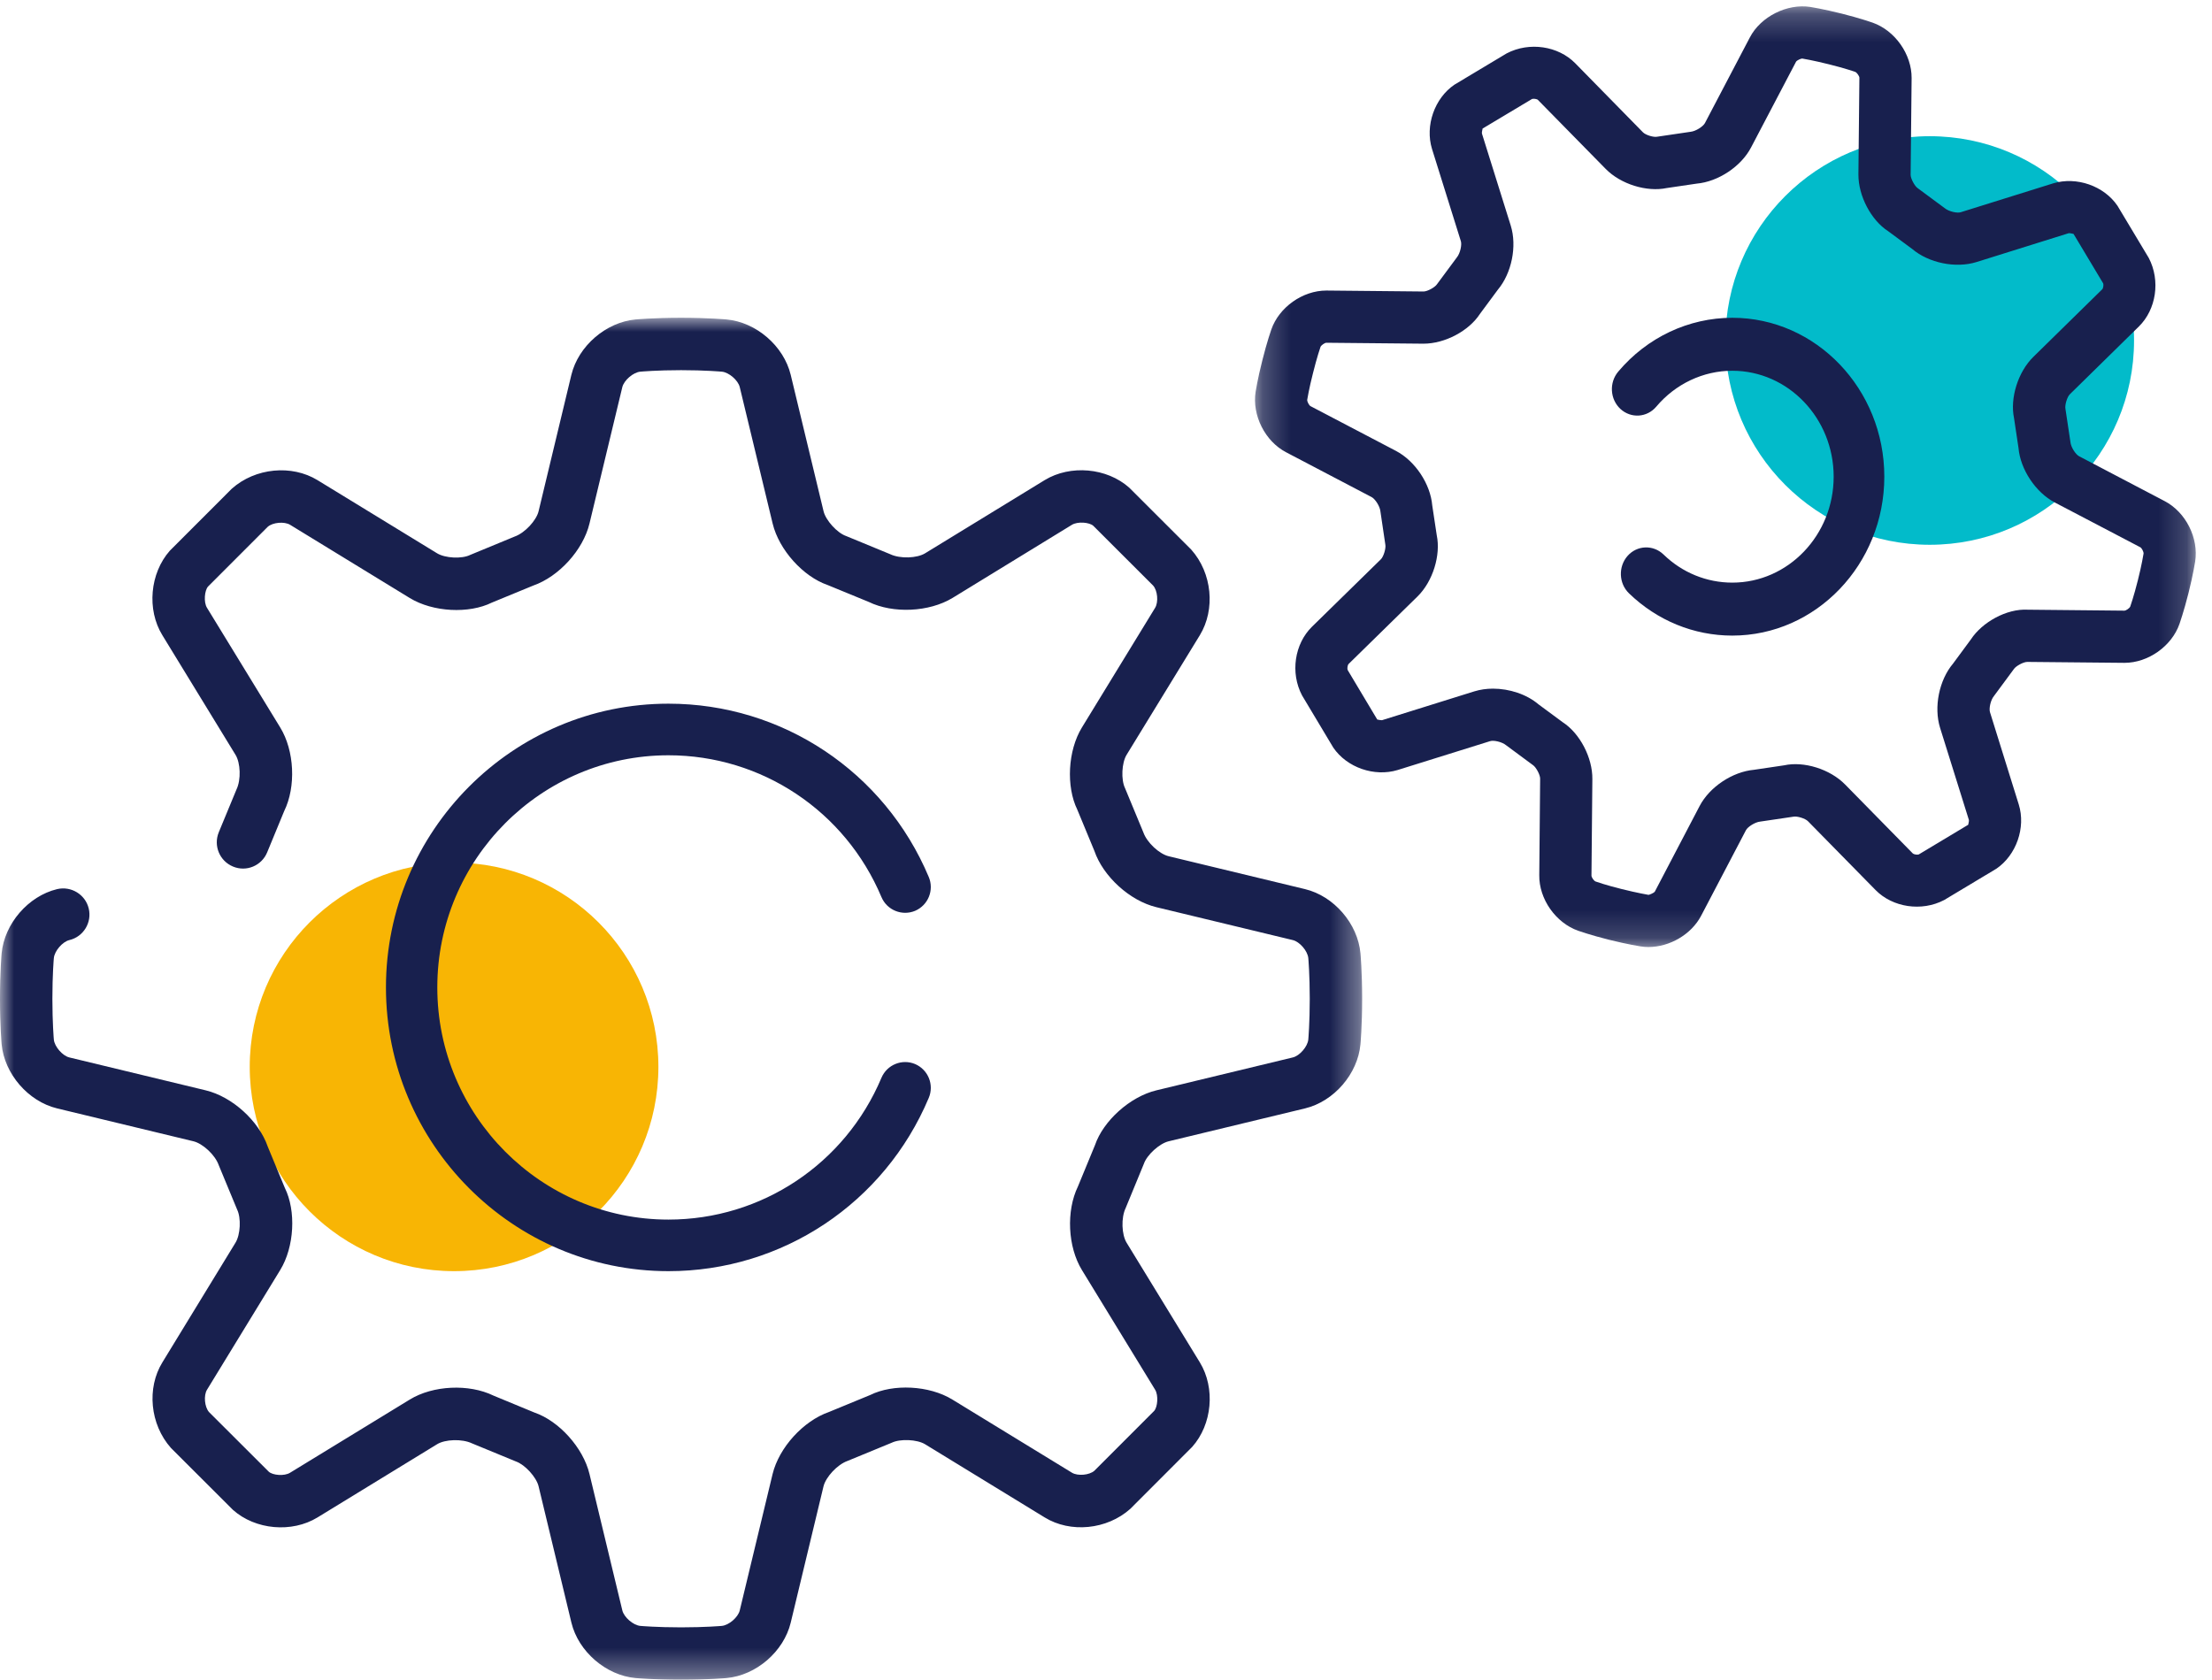
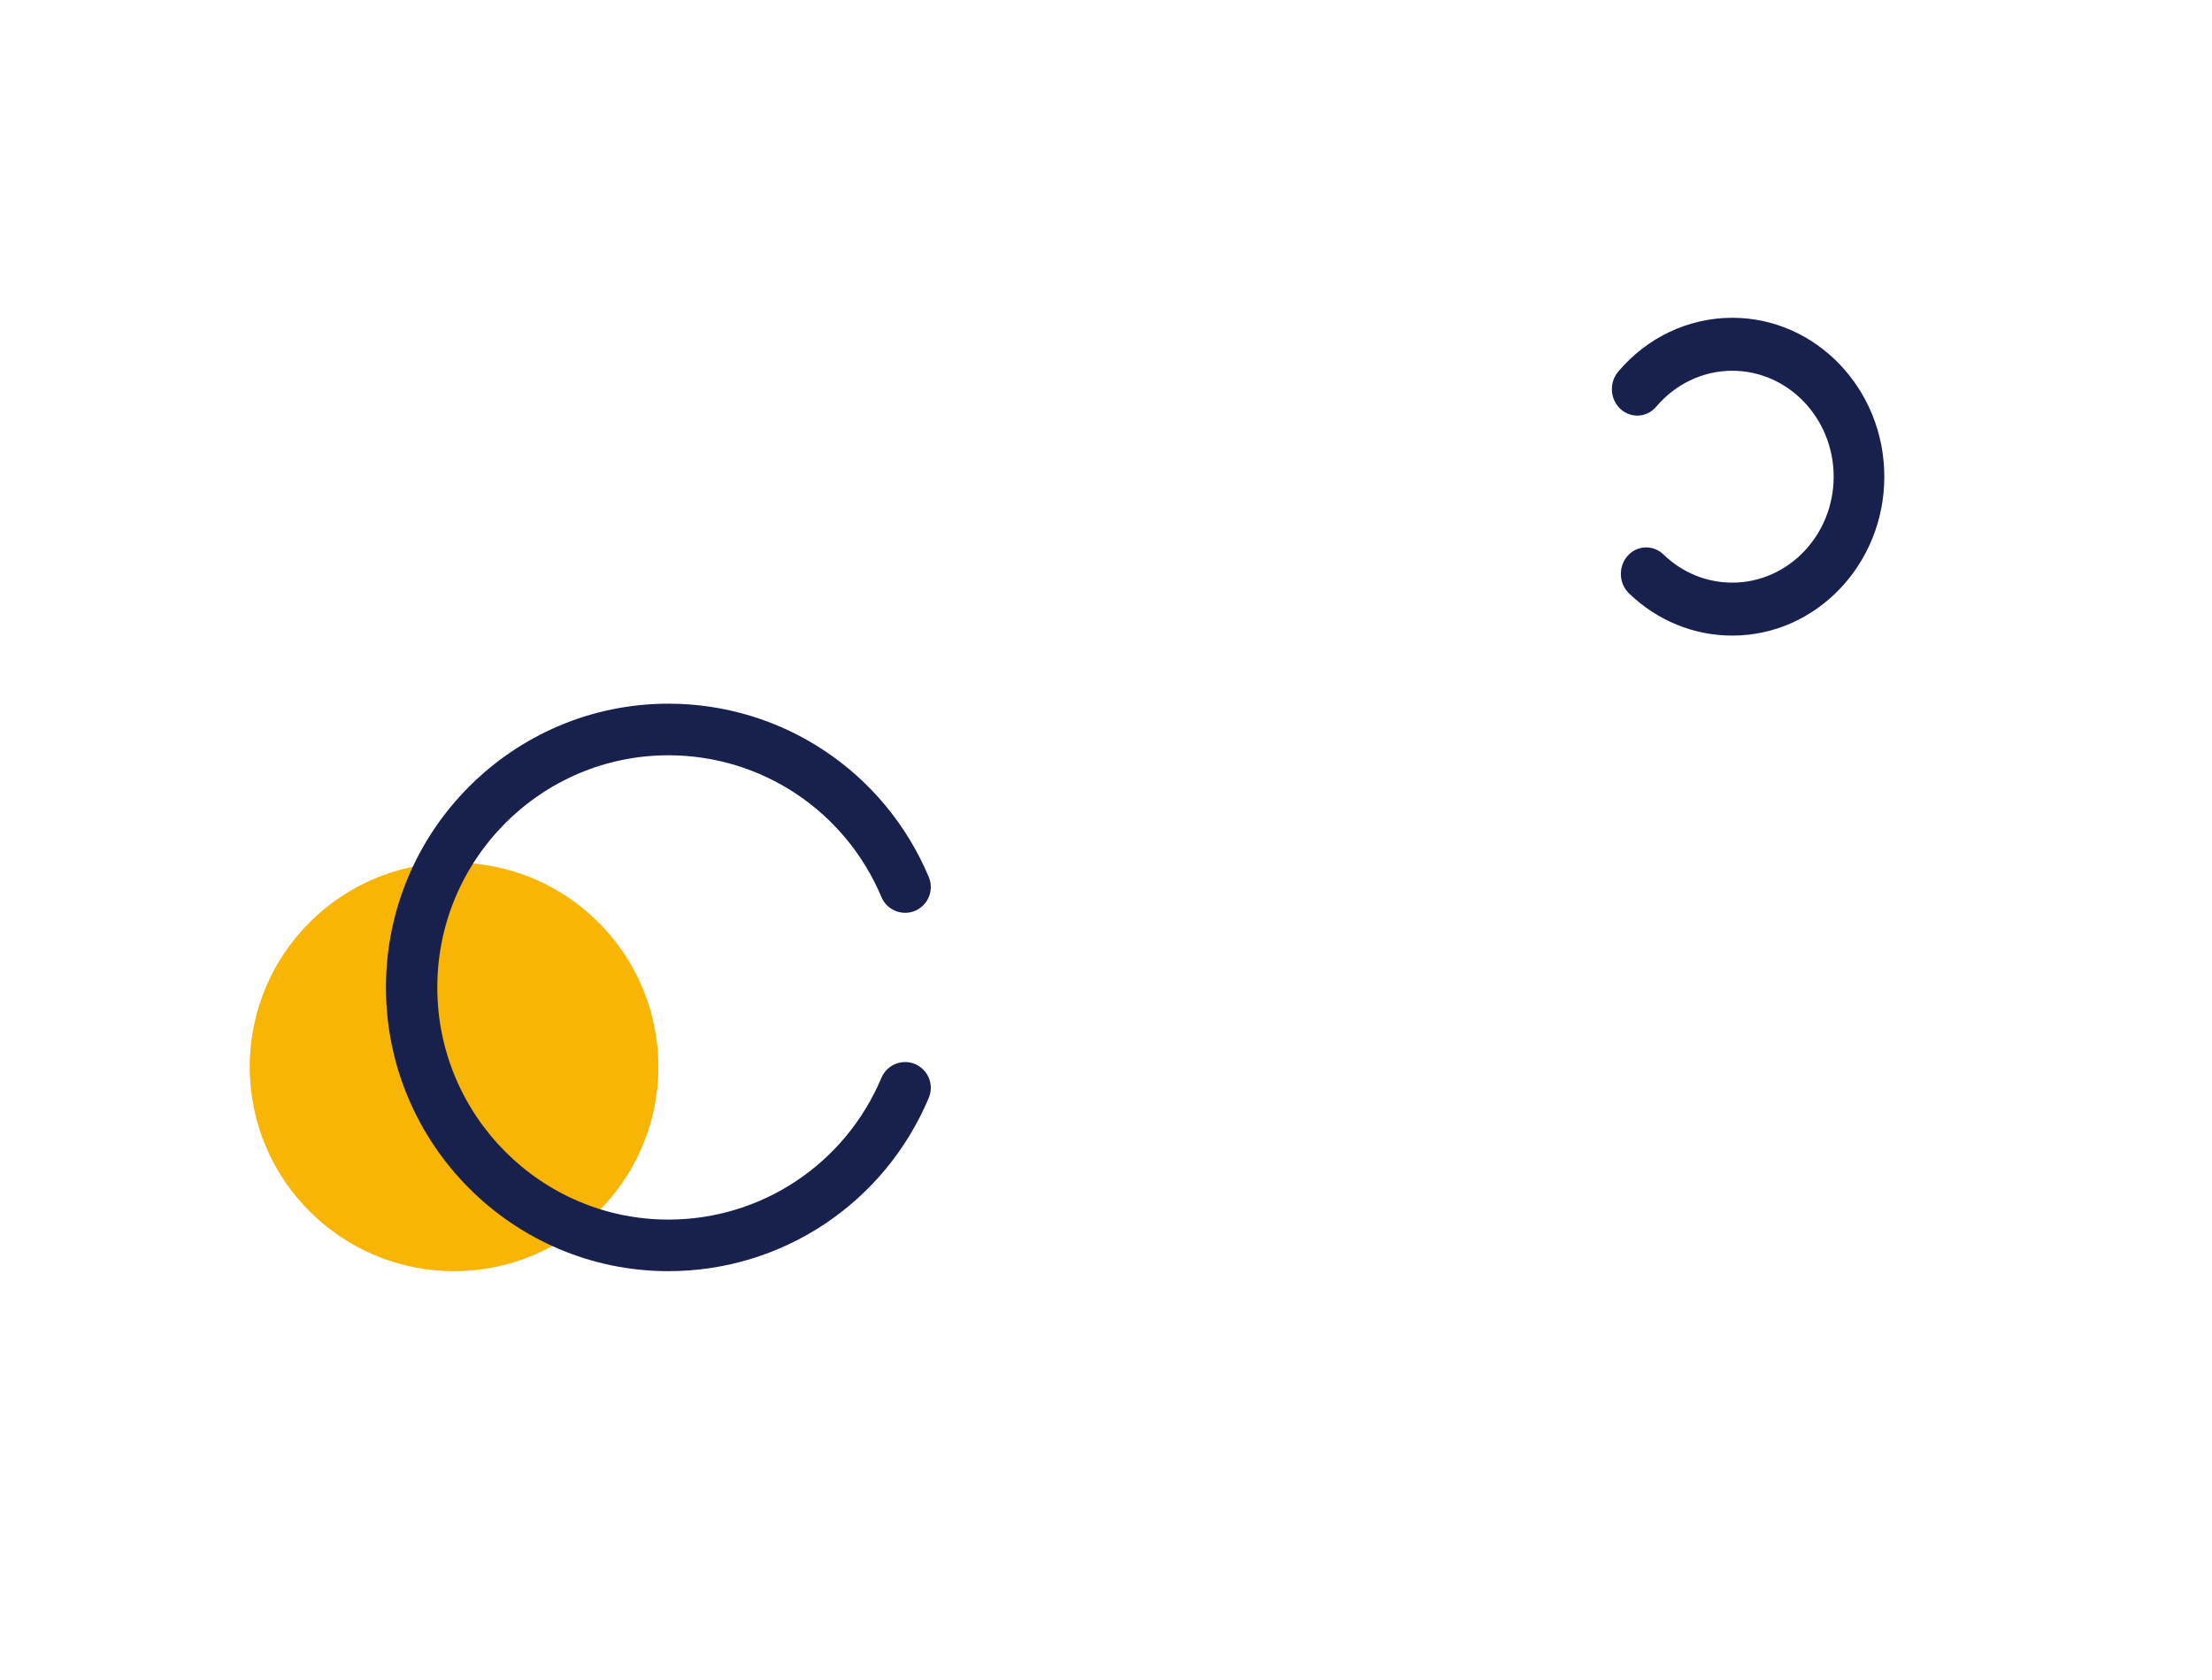
<svg xmlns="http://www.w3.org/2000/svg" xmlns:xlink="http://www.w3.org/1999/xlink" width="79px" height="60px" viewBox="0 0 79 60" version="1.1">
  <title>New Tech</title>
  <desc>Created with Sketch.</desc>
  <defs>
-     <polygon id="path-1" points="0 -0 48.648 -0 48.648 48.648 0 48.648" />
    <polygon id="path-3" points="0.226 0.228 33.826 0.228 33.826 33.827 0.226 33.827" />
  </defs>
  <g id="Careers" stroke="none" stroke-width="1" fill="none" fill-rule="evenodd">
    <g id="Careers--Option-1-(Complex)" transform="translate(-907, -1872)">
      <g id="Group-25" transform="translate(104, 1578)">
        <g id="Group-3" transform="translate(767, 294)">
          <g id="New-Tech" transform="translate(36, 0)">
            <path d="M23.514,38.108 C23.514,42.138 20.246,45.405 16.216,45.405 C12.186,45.405 8.919,42.138 8.919,38.108 C8.919,34.078 12.186,30.811 16.216,30.811 C20.246,30.811 23.514,34.078 23.514,38.108" id="Fill-1" fill="#F8B504" />
-             <path d="M76.216,12.162 C76.216,16.192 72.949,19.459 68.919,19.459 C64.889,19.459 61.622,16.192 61.622,12.162 C61.622,8.132 64.889,4.865 68.919,4.865 C72.949,4.865 76.216,8.132 76.216,12.162" id="Fill-3" fill="#02BBCA" />
            <g id="Group-7" transform="translate(0, 11.351)">
              <mask id="mask-2" fill="white">
                <use xlink:href="#path-1" />
              </mask>
              <g id="Clip-6" />
              <path d="M24.324,48.648 C23.349,48.648 22.698,48.588 22.698,48.588 C21.646,48.493 20.658,47.643 20.408,46.611 L19.235,41.738 C19.156,41.411 18.75,40.966 18.43,40.853 L16.855,40.204 C16.497,40.036 15.897,40.06 15.61,40.236 L11.337,42.852 C10.424,43.409 9.121,43.297 8.319,42.58 L6.105,40.369 C5.353,39.523 5.237,38.226 5.8,37.311 L8.41,33.038 C8.588,32.75 8.616,32.153 8.468,31.851 L7.813,30.27 C7.684,29.898 7.237,29.494 6.91,29.415 L2.039,28.24 C1.008,27.991 0.157,27.007 0.058,25.948 C0.058,25.944 -0,25.297 -0,24.324 C-0,23.353 0.058,22.704 0.058,22.704 C0.157,21.643 1.008,20.657 2.039,20.408 C2.544,20.29 3.048,20.6 3.169,21.1 C3.289,21.601 2.98,22.109 2.477,22.228 C2.232,22.286 1.946,22.618 1.923,22.872 C1.921,22.889 1.871,23.465 1.871,24.324 C1.871,25.183 1.921,25.761 1.923,25.782 C1.946,26.03 2.232,26.362 2.477,26.42 L7.347,27.595 C8.294,27.823 9.247,28.687 9.563,29.606 L10.173,31.08 C10.579,31.9 10.515,33.187 10.006,34.016 L7.394,38.288 C7.267,38.494 7.306,38.905 7.465,39.087 L9.6,41.218 C9.741,41.345 10.152,41.383 10.36,41.254 L14.635,38.64 C15.461,38.133 16.746,38.071 17.624,38.499 L19.092,39.106 C19.962,39.405 20.827,40.357 21.053,41.299 L22.226,46.171 C22.284,46.416 22.616,46.702 22.868,46.725 C22.889,46.727 23.465,46.777 24.324,46.777 C25.181,46.777 25.759,46.727 25.778,46.725 C26.03,46.702 26.362,46.418 26.42,46.171 L27.593,41.299 C27.823,40.356 28.687,39.405 29.604,39.085 L31.08,38.477 C31.896,38.073 33.184,38.131 34.013,38.64 L38.286,41.254 C38.49,41.377 38.904,41.342 39.085,41.183 L41.22,39.046 C41.343,38.904 41.379,38.494 41.254,38.288 L38.64,34.014 C38.133,33.185 38.073,31.902 38.498,31.028 L39.106,29.554 C39.401,28.687 40.354,27.823 41.299,27.595 L46.171,26.42 C46.418,26.362 46.702,26.03 46.725,25.78 C46.727,25.759 46.777,25.181 46.777,24.324 C46.777,23.467 46.727,22.891 46.725,22.872 C46.702,22.618 46.418,22.286 46.171,22.228 L41.299,21.053 C40.354,20.825 39.401,19.961 39.085,19.042 L38.475,17.569 C38.073,16.746 38.133,15.464 38.64,14.634 L41.254,10.36 C41.379,10.154 41.343,9.744 41.183,9.565 L39.046,7.43 C38.904,7.304 38.492,7.269 38.284,7.394 L34.014,10.01 C33.184,10.511 31.9,10.575 31.024,10.148 L29.554,9.544 C28.687,9.245 27.823,8.294 27.595,7.351 L26.42,2.477 C26.362,2.232 26.03,1.946 25.78,1.925 C25.759,1.923 25.181,1.871 24.324,1.871 C23.465,1.871 22.889,1.923 22.87,1.925 C22.616,1.946 22.284,2.234 22.225,2.479 L21.053,7.349 C20.827,8.292 19.962,9.245 19.044,9.565 L17.567,10.173 C16.748,10.579 15.462,10.515 14.635,10.01 L10.36,7.394 C10.154,7.271 9.742,7.306 9.561,7.467 L7.428,9.602 C7.306,9.742 7.267,10.154 7.392,10.358 L10.008,14.634 C10.515,15.462 10.579,16.748 10.148,17.624 L9.542,19.094 C9.346,19.571 8.799,19.803 8.32,19.601 C7.843,19.403 7.617,18.857 7.813,18.378 L8.444,16.853 C8.616,16.497 8.588,15.898 8.412,15.612 L5.798,11.337 C5.237,10.424 5.353,9.125 6.066,8.319 L8.277,6.107 C9.119,5.355 10.42,5.239 11.337,5.798 L15.61,8.412 C15.898,8.588 16.497,8.62 16.798,8.468 L18.379,7.815 C18.75,7.684 19.156,7.237 19.235,6.911 L20.406,2.039 C20.658,1.004 21.646,0.155 22.7,0.06 C22.7,0.06 23.351,-0 24.324,-0 C25.299,-0 25.948,0.06 25.948,0.06 C27.005,0.155 27.991,1.006 28.24,2.039 L29.413,6.911 C29.492,7.237 29.9,7.686 30.218,7.795 L31.792,8.444 C32.149,8.614 32.75,8.59 33.04,8.412 L37.311,5.798 C38.228,5.241 39.529,5.355 40.331,6.069 L42.543,8.279 C43.295,9.121 43.411,10.42 42.852,11.337 L40.236,15.61 C40.06,15.897 40.032,16.499 40.18,16.802 L40.833,18.378 C40.964,18.752 41.409,19.154 41.738,19.233 L46.609,20.408 C47.643,20.657 48.493,21.645 48.588,22.702 C48.588,22.704 48.648,23.353 48.648,24.324 C48.648,25.299 48.588,25.948 48.588,25.948 C48.493,27.005 47.643,27.991 46.609,28.24 L41.738,29.415 C41.409,29.494 40.964,29.898 40.853,30.218 L40.204,31.795 C40.032,32.151 40.06,32.751 40.236,33.038 L42.852,37.313 C43.411,38.23 43.295,39.527 42.578,40.331 L40.369,42.543 C39.53,43.293 38.228,43.413 37.313,42.852 L33.038,40.236 C32.75,40.062 32.151,40.036 31.848,40.182 L30.267,40.833 C29.9,40.964 29.492,41.411 29.411,41.74 L28.24,46.609 C27.991,47.642 27.005,48.493 25.946,48.588 C25.946,48.588 25.297,48.648 24.324,48.648 L24.324,48.648 Z" id="Fill-5" fill="#18204E" mask="url(#mask-2)" />
            </g>
            <path d="M23.874,45.405 C18.312,45.405 13.784,40.857 13.784,35.27 C13.784,29.683 18.312,25.135 23.874,25.135 C27.94,25.135 31.587,27.564 33.17,31.325 C33.368,31.793 33.15,32.333 32.682,32.534 C32.22,32.727 31.679,32.514 31.48,32.042 C30.185,28.966 27.198,26.978 23.874,26.978 C19.322,26.978 15.618,30.698 15.618,35.27 C15.618,39.842 19.322,43.563 23.874,43.563 C27.198,43.563 30.185,41.574 31.48,38.499 C31.679,38.027 32.22,37.813 32.682,38.007 C33.15,38.208 33.368,38.748 33.17,39.216 C31.587,42.977 27.94,45.405 23.874,45.405" id="Fill-8" fill="#18204E" />
            <g id="Group-12" transform="translate(44.595, 0)">
              <mask id="mask-4" fill="white">
                <use xlink:href="#path-3" />
              </mask>
              <g id="Clip-11" />
-               <path d="M8.724,24.598 C9.312,24.598 9.929,24.799 10.352,25.159 L11.22,25.8 C11.822,26.19 12.284,27.057 12.275,27.829 L12.243,31.281 C12.247,31.343 12.331,31.464 12.389,31.486 C12.402,31.492 12.767,31.619 13.325,31.757 C13.883,31.897 14.265,31.96 14.282,31.964 C14.315,31.958 14.472,31.9 14.507,31.846 L16.106,28.79 C16.462,28.109 17.28,27.565 18.051,27.496 L19.123,27.337 C19.826,27.182 20.764,27.47 21.305,28.025 L23.722,30.487 C23.761,30.519 23.875,30.539 23.932,30.52 L25.7,29.459 C25.693,29.456 25.732,29.34 25.723,29.29 L24.693,25.996 C24.464,25.258 24.658,24.294 25.156,23.704 L25.797,22.835 C26.191,22.233 27.062,21.733 27.83,21.778 L31.278,21.812 C31.342,21.808 31.459,21.724 31.485,21.666 C31.493,21.647 31.618,21.282 31.757,20.728 C31.897,20.176 31.957,19.794 31.961,19.773 C31.966,19.712 31.901,19.583 31.847,19.549 L28.79,17.948 C28.104,17.586 27.561,16.767 27.494,15.999 L27.334,14.93 C27.187,14.227 27.472,13.289 28.024,12.748 L30.487,10.331 C30.521,10.294 30.538,10.171 30.519,10.123 L29.46,8.355 C29.447,8.358 29.365,8.329 29.307,8.329 C29.3,8.329 29.292,8.329 29.286,8.33 L25.995,9.36 C25.249,9.593 24.287,9.392 23.699,8.894 L22.834,8.254 C22.235,7.868 21.771,7.001 21.777,6.227 L21.812,2.773 C21.808,2.715 21.723,2.592 21.663,2.568 C21.652,2.562 21.284,2.436 20.729,2.298 C20.171,2.158 19.789,2.094 19.77,2.091 C19.723,2.091 19.582,2.152 19.55,2.204 L17.944,5.265 C17.59,5.945 16.771,6.49 16.001,6.559 L14.929,6.717 C14.222,6.866 13.288,6.583 12.747,6.029 L10.33,3.568 C10.297,3.534 10.172,3.517 10.119,3.536 L8.353,4.593 C8.361,4.597 8.32,4.716 8.331,4.769 L9.36,8.058 C9.59,8.795 9.394,9.759 8.898,10.35 L8.255,11.219 C7.867,11.816 7.013,12.276 6.246,12.276 L6.224,12.276 L2.772,12.243 C2.712,12.247 2.593,12.331 2.567,12.388 C2.561,12.403 2.436,12.769 2.298,13.326 C2.156,13.878 2.095,14.261 2.091,14.281 C2.086,14.343 2.153,14.471 2.205,14.505 L5.263,16.107 C5.95,16.469 6.492,17.287 6.557,18.056 L6.718,19.122 C6.865,19.824 6.582,20.763 6.032,21.304 L3.563,23.723 C3.533,23.76 3.514,23.883 3.535,23.932 L4.592,25.7 C4.616,25.705 4.687,25.724 4.745,25.724 C4.752,25.724 4.76,25.724 4.765,25.724 L8.059,24.695 C8.268,24.631 8.493,24.598 8.724,24.598 M14.276,33.827 C14.181,33.827 14.086,33.819 13.993,33.804 C13.987,33.804 13.534,33.732 12.87,33.568 C12.204,33.4 11.772,33.247 11.772,33.247 C10.966,32.965 10.367,32.111 10.379,31.261 L10.41,27.811 C10.412,27.677 10.263,27.401 10.155,27.33 L9.194,26.619 C9.045,26.496 8.738,26.429 8.614,26.476 L5.319,27.505 C4.489,27.757 3.507,27.417 3.022,26.703 L1.907,24.84 C1.479,24.029 1.642,22.998 2.257,22.391 L4.724,19.975 C4.819,19.881 4.909,19.583 4.881,19.451 L4.706,18.27 C4.689,18.08 4.514,17.821 4.394,17.757 L1.338,16.155 C0.584,15.762 0.116,14.831 0.249,13.992 C0.249,13.992 0.32,13.533 0.489,12.869 C0.655,12.206 0.808,11.773 0.808,11.773 C1.084,10.975 1.927,10.378 2.774,10.378 L2.787,10.378 L6.244,10.412 L6.246,10.412 C6.382,10.412 6.653,10.264 6.725,10.154 L7.436,9.194 C7.557,9.047 7.619,8.741 7.579,8.616 L6.548,5.319 C6.293,4.491 6.64,3.504 7.352,3.023 L9.213,1.908 C10.028,1.481 11.059,1.645 11.662,2.258 L14.08,4.724 C14.175,4.823 14.465,4.914 14.599,4.882 L15.785,4.707 C15.971,4.688 16.231,4.517 16.294,4.399 L17.9,1.337 C18.291,0.586 19.237,0.121 20.059,0.248 C20.065,0.248 20.518,0.321 21.184,0.487 C21.848,0.655 22.282,0.808 22.282,0.808 C23.084,1.089 23.683,1.941 23.677,2.79 L23.642,6.244 C23.64,6.376 23.787,6.652 23.899,6.725 L24.859,7.435 C25.008,7.558 25.314,7.624 25.437,7.579 L28.733,6.549 C29.566,6.298 30.545,6.637 31.03,7.351 L32.147,9.214 C32.572,10.026 32.41,11.057 31.795,11.661 L29.329,14.082 C29.232,14.175 29.143,14.471 29.171,14.604 L29.348,15.782 C29.363,15.974 29.538,16.234 29.659,16.297 L32.714,17.899 C33.469,18.293 33.937,19.223 33.803,20.062 C33.803,20.062 33.732,20.519 33.566,21.183 C33.398,21.849 33.244,22.285 33.244,22.285 C32.968,23.08 32.125,23.676 31.28,23.676 L31.265,23.676 L31.263,23.676 L27.809,23.643 L27.808,23.643 C27.671,23.643 27.401,23.788 27.328,23.9 L26.618,24.861 C26.495,25.008 26.435,25.312 26.476,25.439 L27.504,28.736 C27.761,29.56 27.416,30.547 26.702,31.031 L24.841,32.148 C24.029,32.574 22.996,32.408 22.392,31.794 L19.973,29.331 C19.876,29.234 19.589,29.144 19.453,29.172 L18.267,29.347 C18.082,29.366 17.821,29.536 17.76,29.655 L16.156,32.717 C15.803,33.383 15.031,33.827 14.276,33.827" id="Fill-10" fill="#18204E" mask="url(#mask-4)" />
            </g>
            <path d="M61.868,22.703 C60.494,22.703 59.186,22.167 58.178,21.193 C57.812,20.839 57.789,20.239 58.129,19.855 C58.467,19.473 59.041,19.451 59.409,19.804 C60.078,20.455 60.952,20.811 61.868,20.811 C63.864,20.811 65.488,19.114 65.488,17.027 C65.488,14.94 63.864,13.243 61.868,13.243 C60.829,13.243 59.839,13.711 59.152,14.526 C58.822,14.916 58.252,14.954 57.874,14.609 C57.499,14.263 57.463,13.667 57.794,13.274 C58.824,12.051 60.31,11.351 61.868,11.351 C64.861,11.351 67.297,13.898 67.297,17.027 C67.297,20.156 64.861,22.703 61.868,22.703" id="Fill-13" fill="#18204E" />
          </g>
        </g>
      </g>
    </g>
  </g>
</svg>